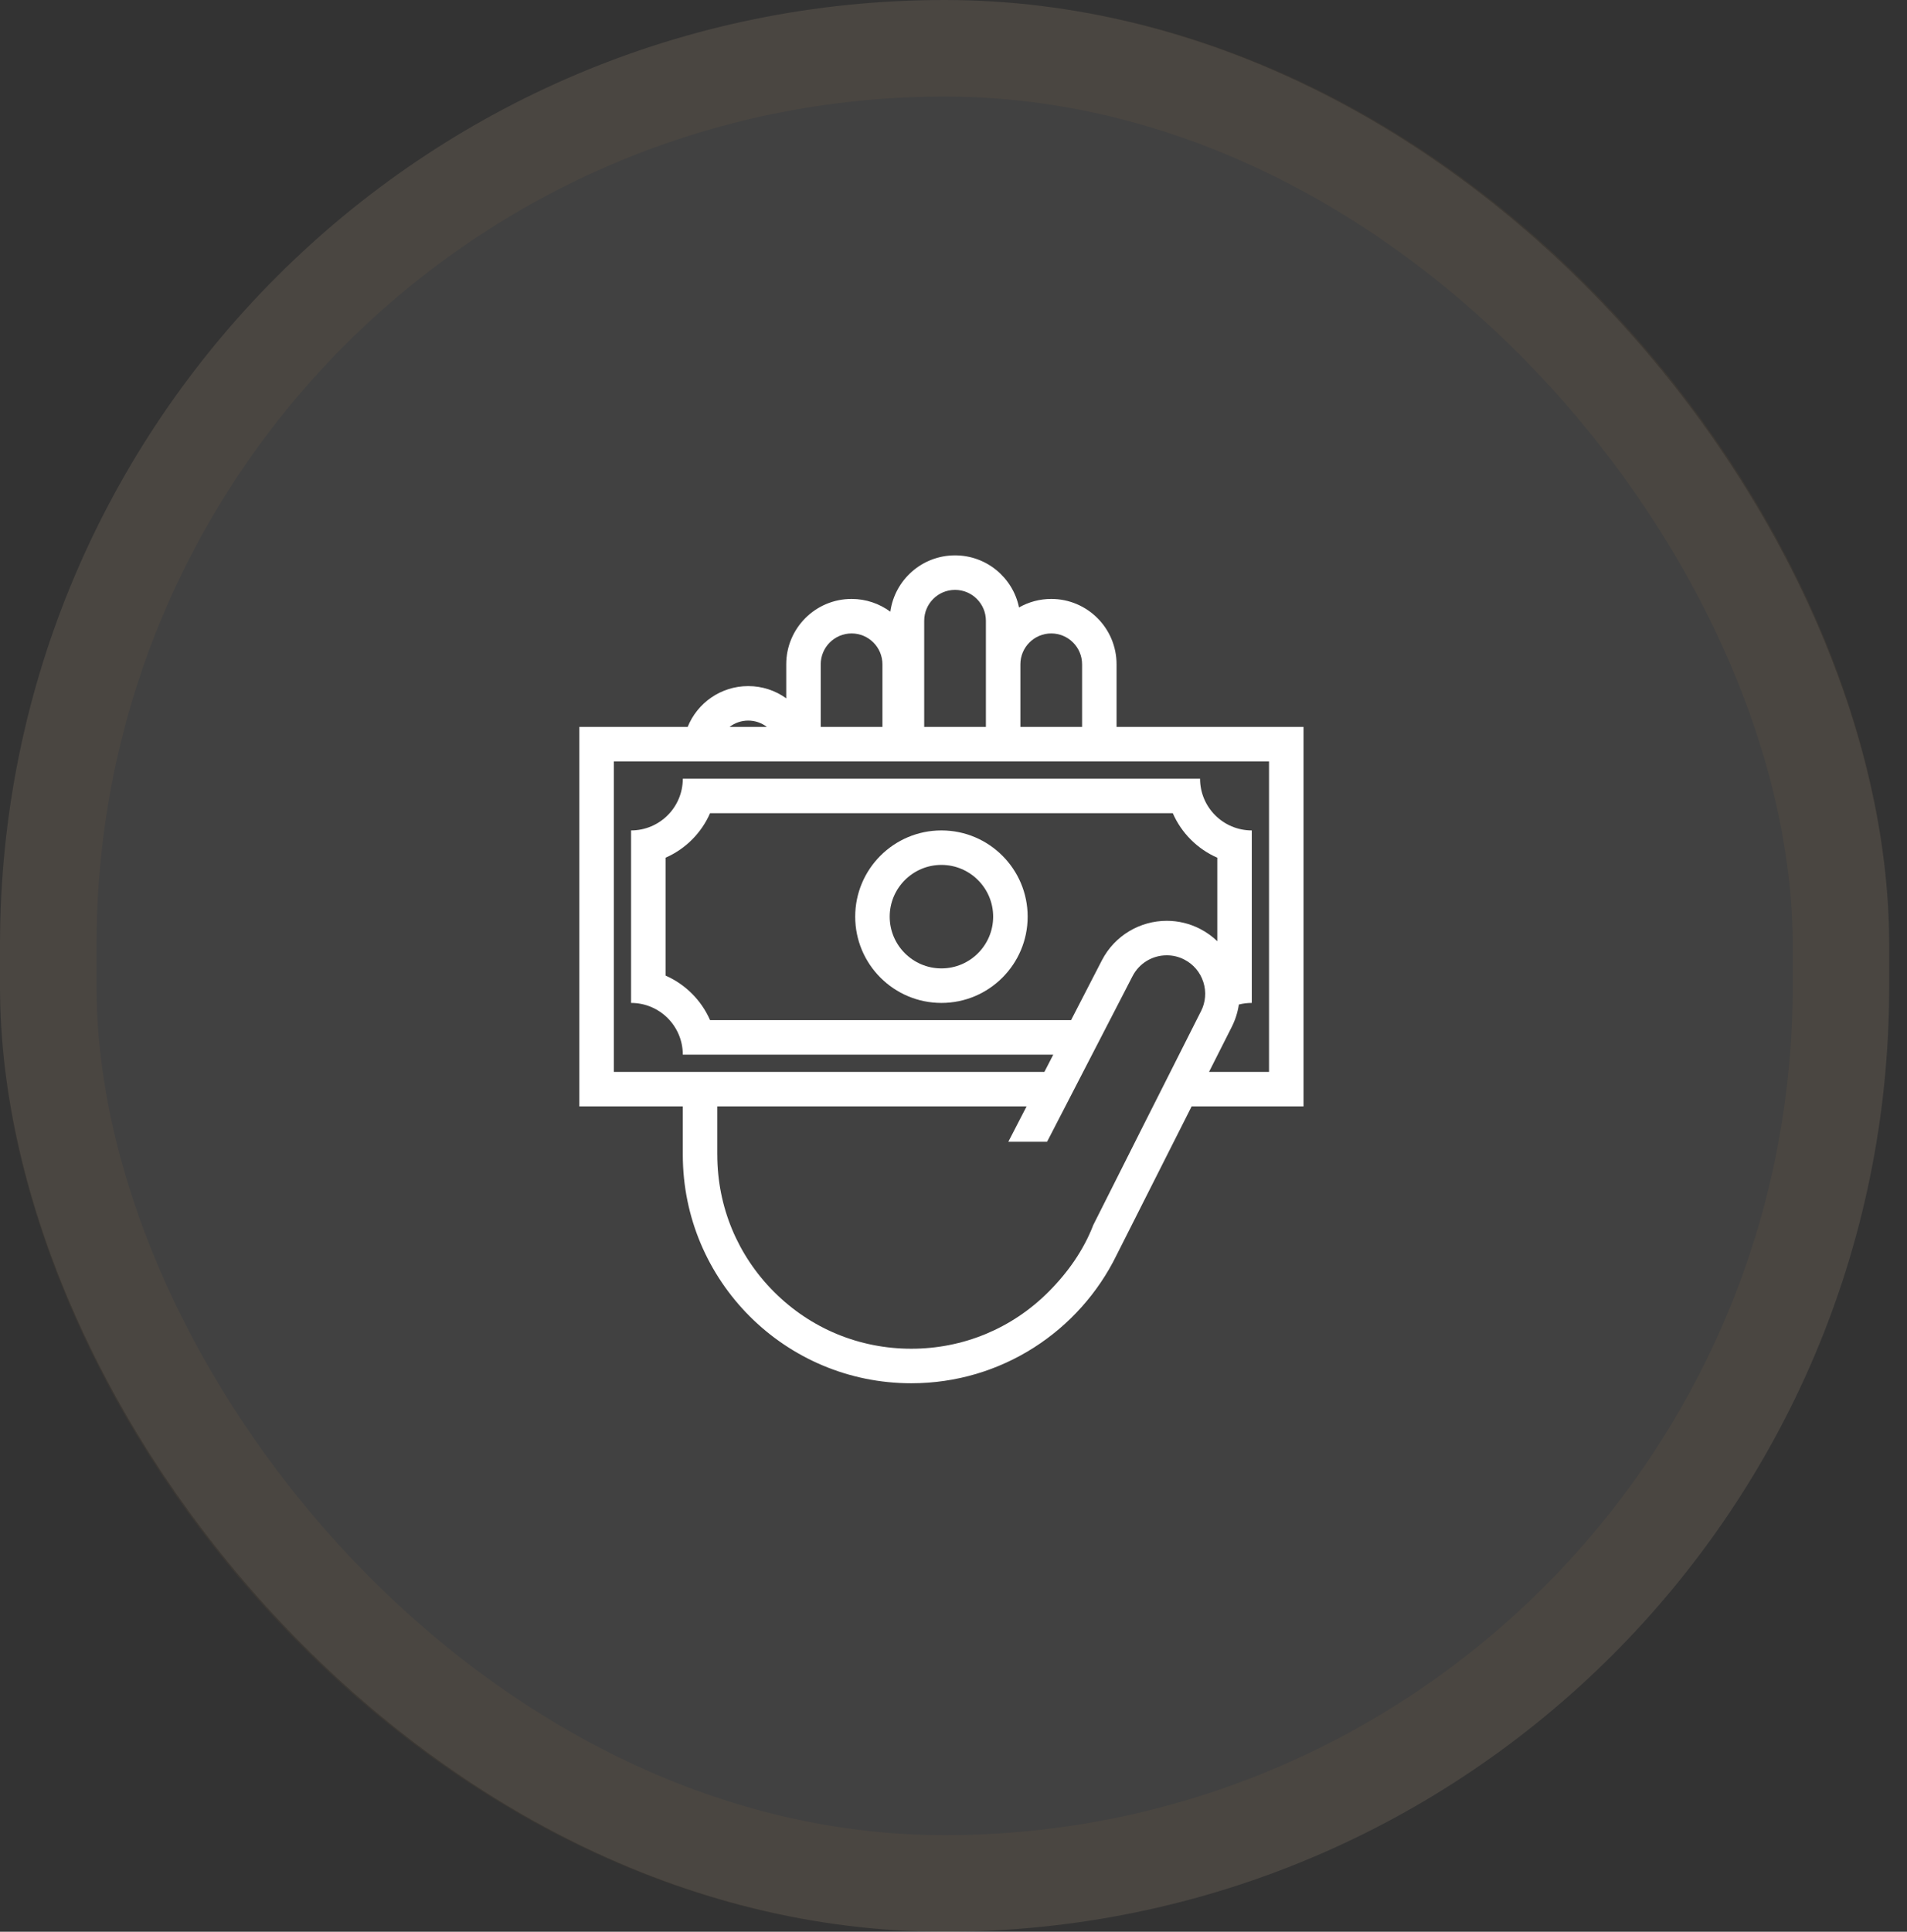
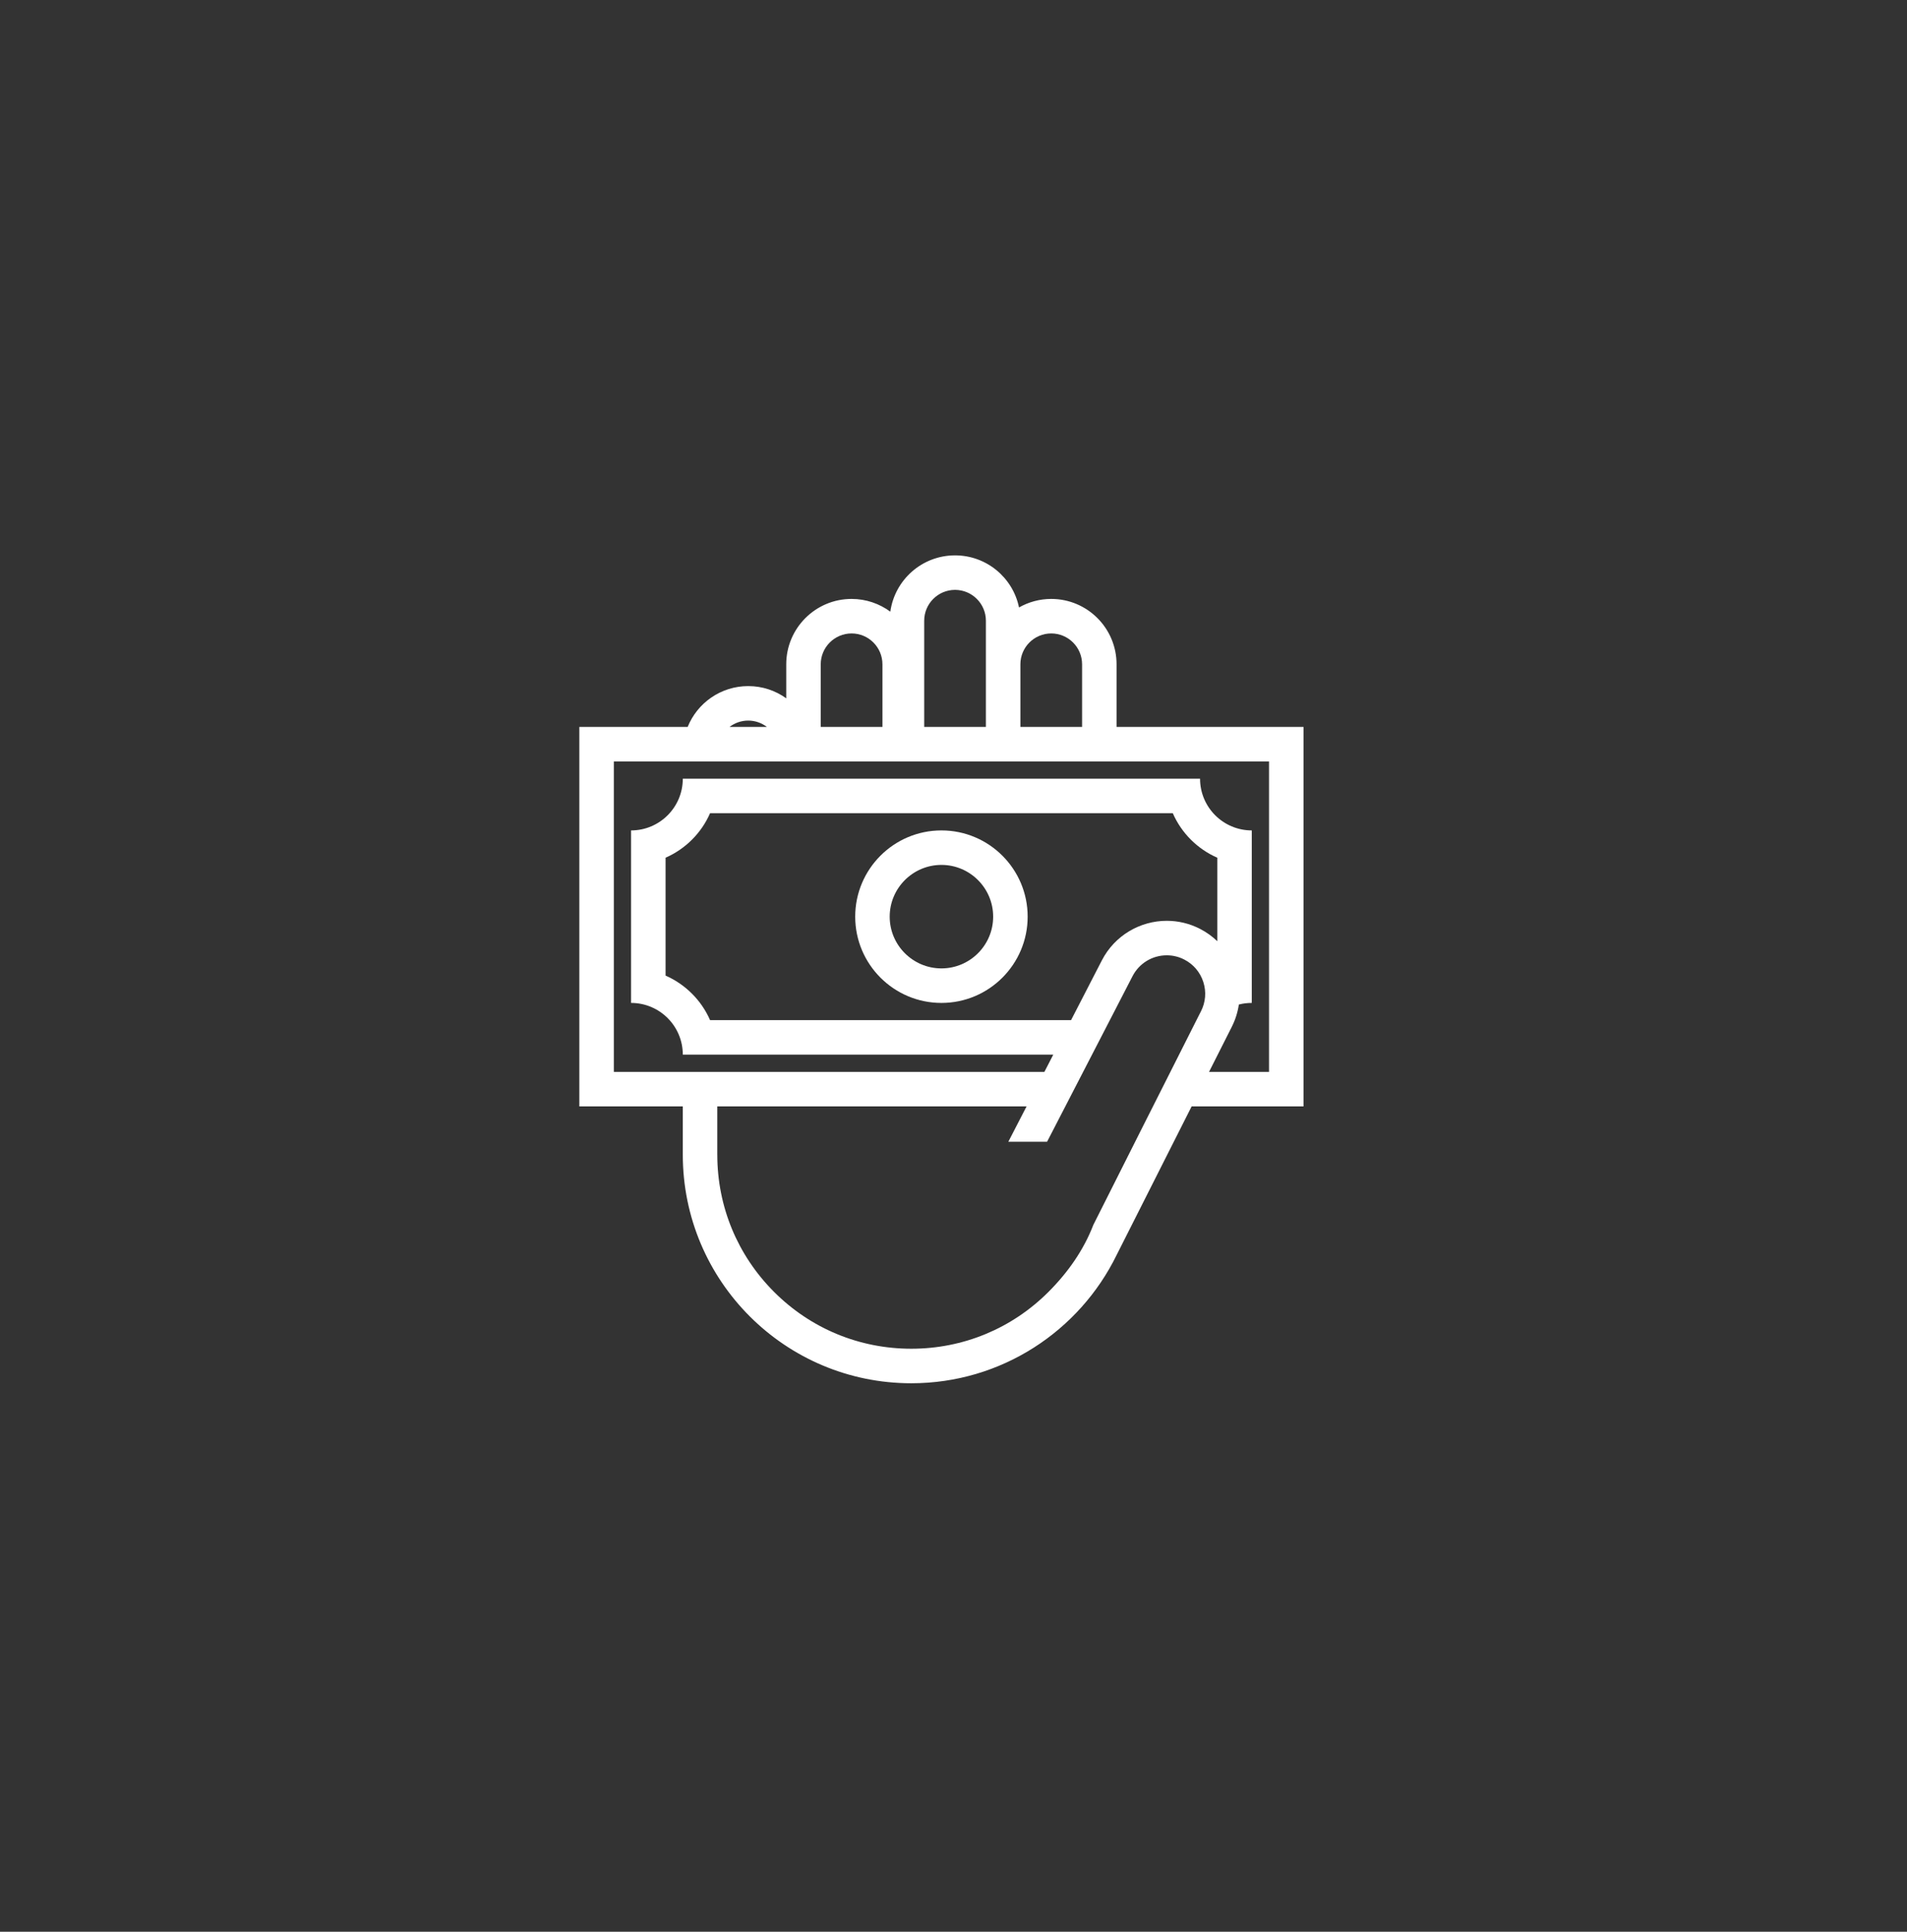
<svg xmlns="http://www.w3.org/2000/svg" width="79" height="80" viewBox="0 0 79 80" fill="none">
  <rect x="0" y="0" width="79" height="80" fill="#333333" stroke="none" />
-   <rect width="78.262" height="80" rx="39.131" fill="white" fill-opacity="0.07" />
-   <rect x="2" y="2" width="74.262" height="76" rx="37.131" stroke="#F0A13C" stroke-opacity="0.05" stroke-width="4" />
  <path d="M39 34.391C37.028 34.391 35.428 35.99 35.428 37.962C35.428 39.935 37.028 41.535 39 41.535C40.972 41.535 42.572 39.935 42.572 37.962C42.572 35.99 40.972 34.391 39 34.391ZM39 40.105C37.818 40.105 36.857 39.144 36.857 37.962C36.857 36.781 37.818 35.819 39 35.819C40.182 35.819 41.143 36.781 41.143 37.962C41.143 39.144 40.182 40.105 39 40.105Z" fill="white" />
  <path d="M46.255 30.105V27.511C46.255 26.017 45.044 24.804 43.549 24.804C43.064 24.804 42.609 24.933 42.214 25.157C41.961 23.925 40.871 23 39.564 23C38.196 23 37.066 24.014 36.883 25.332C36.434 25.001 35.879 24.804 35.278 24.804C33.783 24.804 32.571 26.017 32.571 27.511V28.92C32.128 28.601 31.584 28.414 30.996 28.414C29.86 28.414 28.888 29.113 28.487 30.105H24V45.82H28.286V47.821C28.286 53.048 32.523 57.286 37.751 57.286C41.486 57.286 44.716 55.122 46.255 51.98L49.365 45.82H54V30.105H46.255ZM42.271 27.511C42.271 26.806 42.844 26.233 43.549 26.233C44.254 26.233 44.827 26.806 44.827 27.511V30.105H42.271V27.511ZM38.286 25.707C38.286 25.002 38.859 24.429 39.564 24.429C40.268 24.429 40.842 25.002 40.842 25.707V27.511V30.105H38.286V25.707ZM34 27.511C34 26.806 34.574 26.233 35.278 26.233C35.983 26.233 36.556 26.806 36.556 27.511V30.105H34V27.511ZM30.996 29.842C31.287 29.842 31.555 29.941 31.77 30.105H30.221C30.436 29.941 30.705 29.842 30.996 29.842ZM49.75 41.886L49.747 41.892L49.743 41.897L47.299 46.741L45.292 50.729C44.895 51.764 44.242 52.695 43.434 53.503C41.915 55.022 39.898 55.856 37.751 55.856C35.604 55.856 33.586 55.022 32.068 53.503C30.55 51.985 29.715 49.968 29.715 47.821H29.714V45.82H42.527L41.771 47.285H43.376L46.232 41.754L46.916 40.428C47.192 39.894 47.735 39.563 48.335 39.563C48.59 39.563 48.834 39.622 49.063 39.74C49.441 39.935 49.721 40.266 49.85 40.671C49.98 41.076 49.944 41.507 49.75 41.886ZM44.37 42.248H29.416C29.056 41.426 28.394 40.764 27.572 40.403V35.521C28.394 35.161 29.056 34.5 29.416 33.677H48.584C48.944 34.5 49.605 35.161 50.428 35.521V38.979C50.223 38.781 49.984 38.608 49.717 38.47C49.275 38.242 48.802 38.134 48.335 38.134C47.241 38.134 46.184 38.731 45.646 39.773L44.37 42.248ZM52.571 44.391H50.086L51.02 42.541C51.175 42.238 51.274 41.922 51.321 41.602C51.493 41.557 51.673 41.535 51.857 41.535V34.391C50.674 34.391 49.714 33.432 49.714 32.248H28.286C28.286 33.432 27.326 34.391 26.143 34.391V41.535C27.326 41.535 28.286 42.493 28.286 43.677H43.633L43.265 44.391H25.429V31.534H52.571V44.391Z" fill="white" />
</svg>